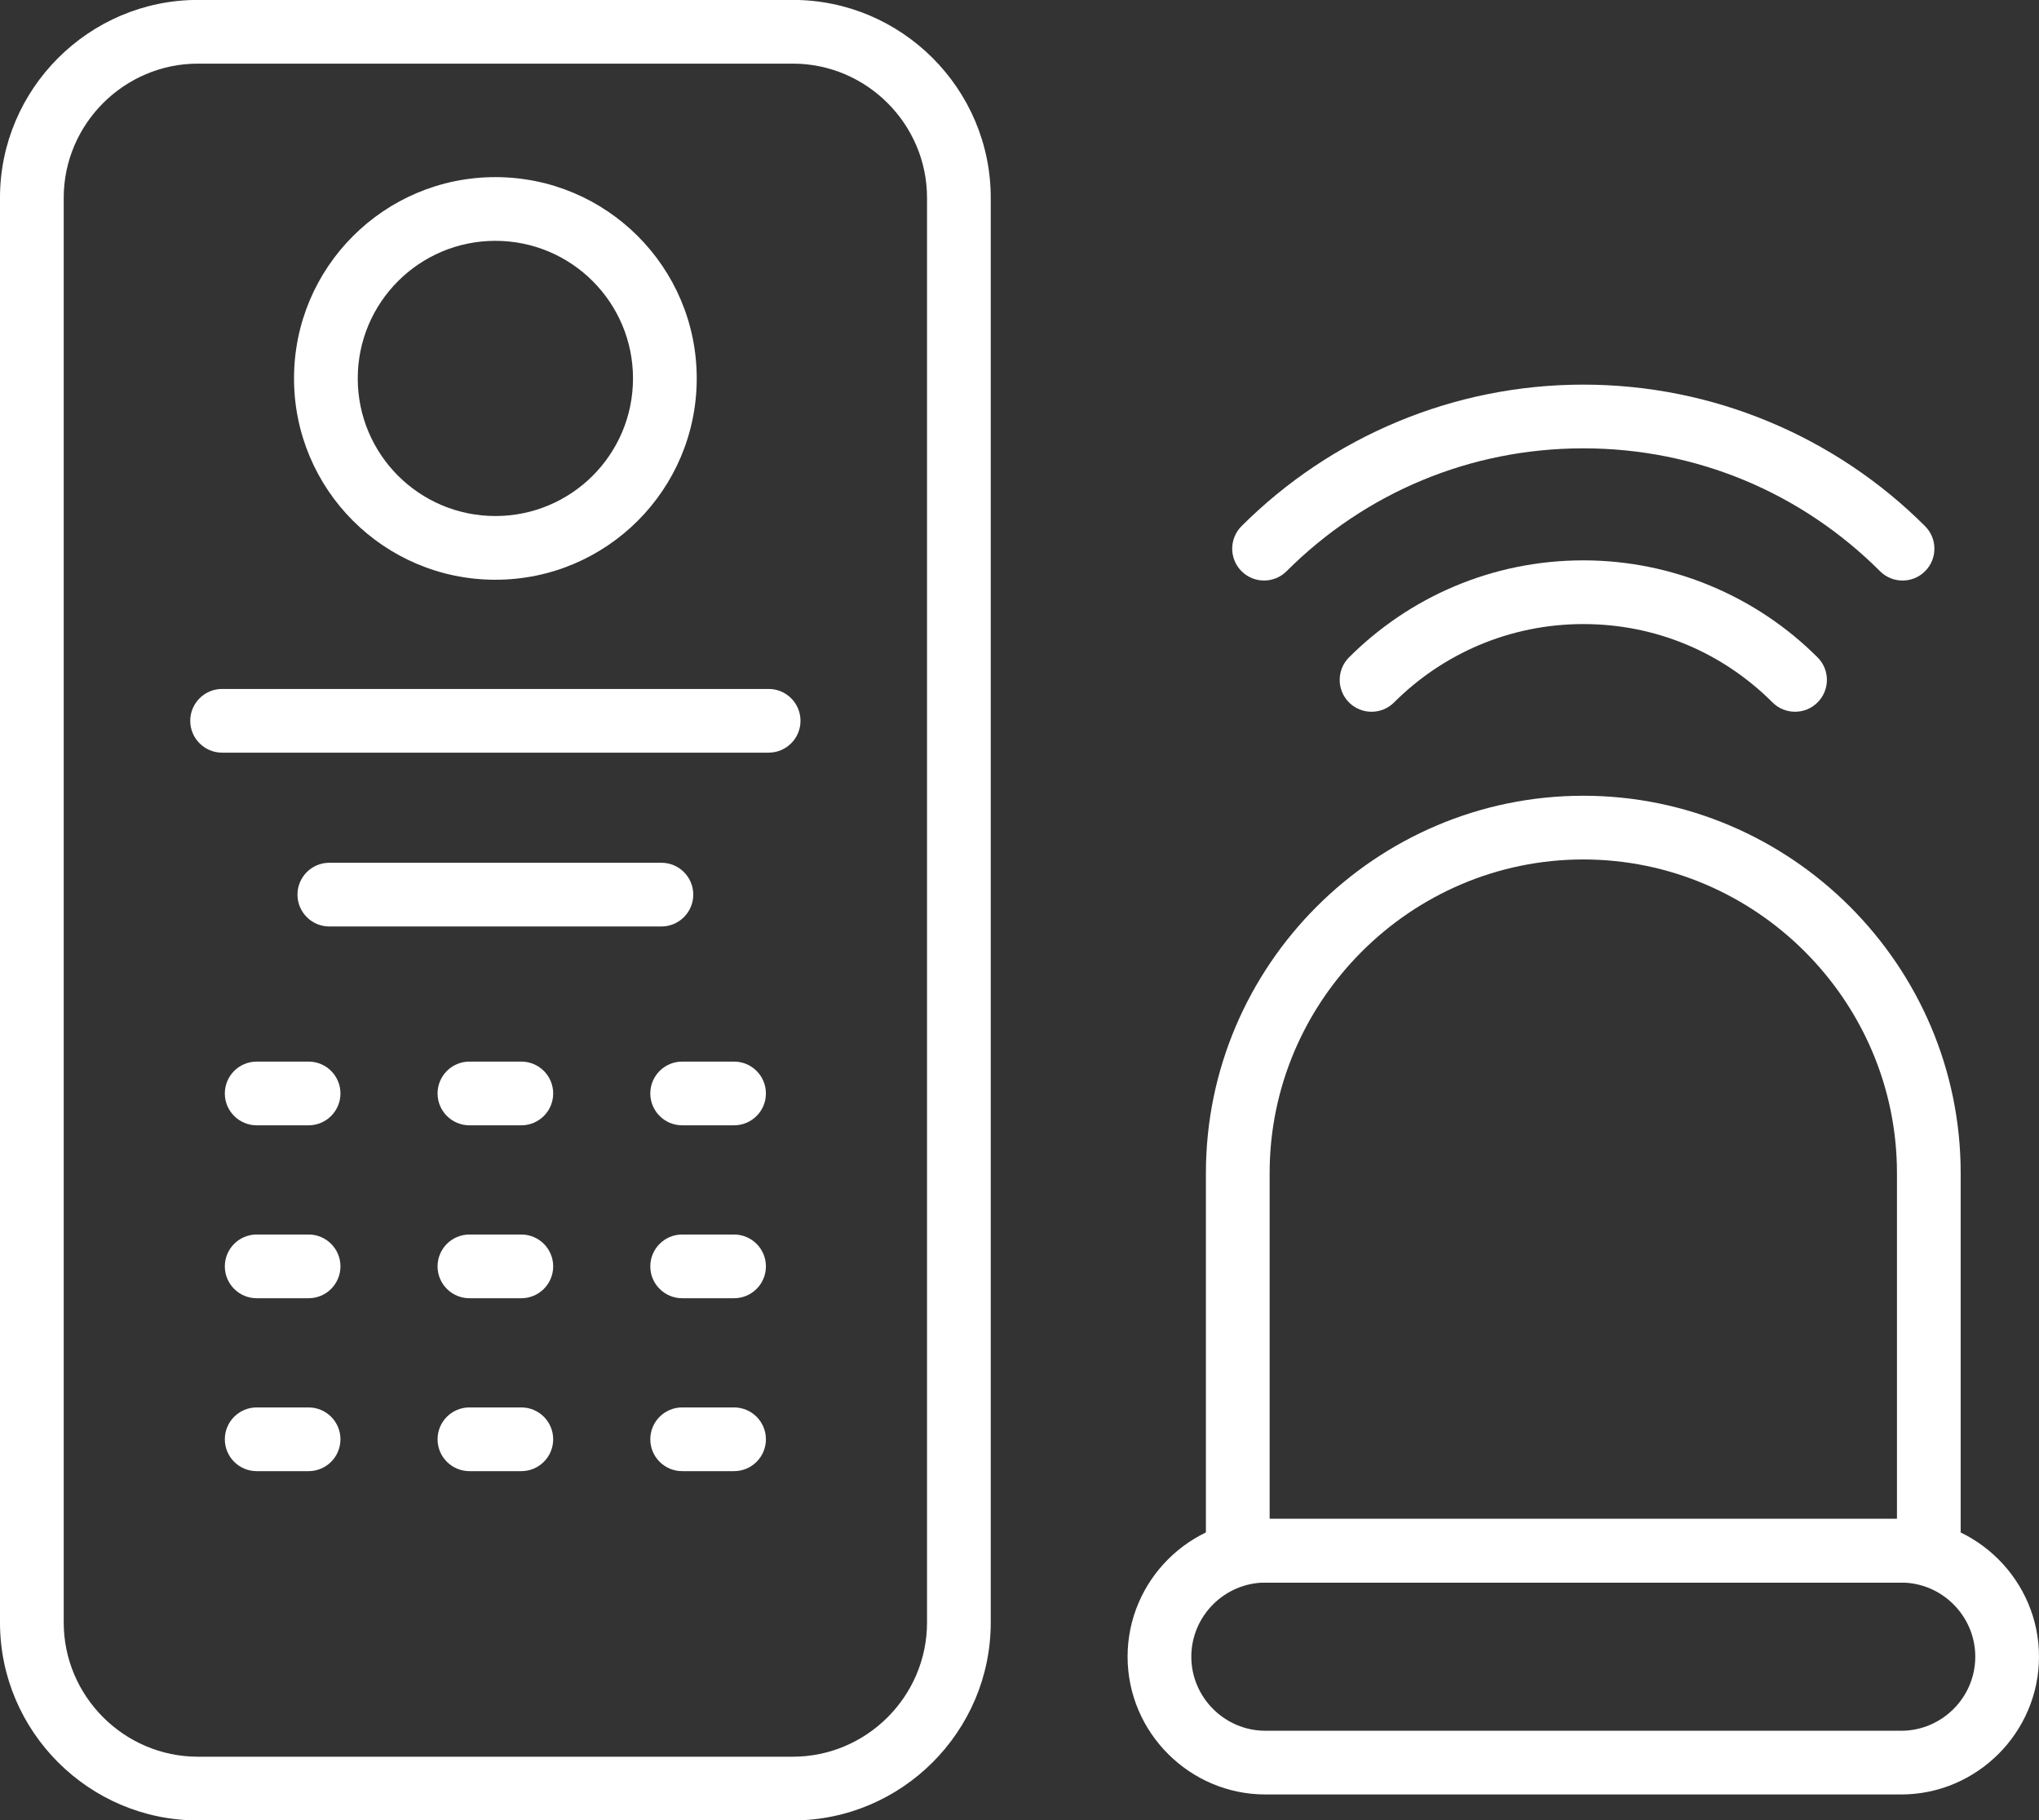
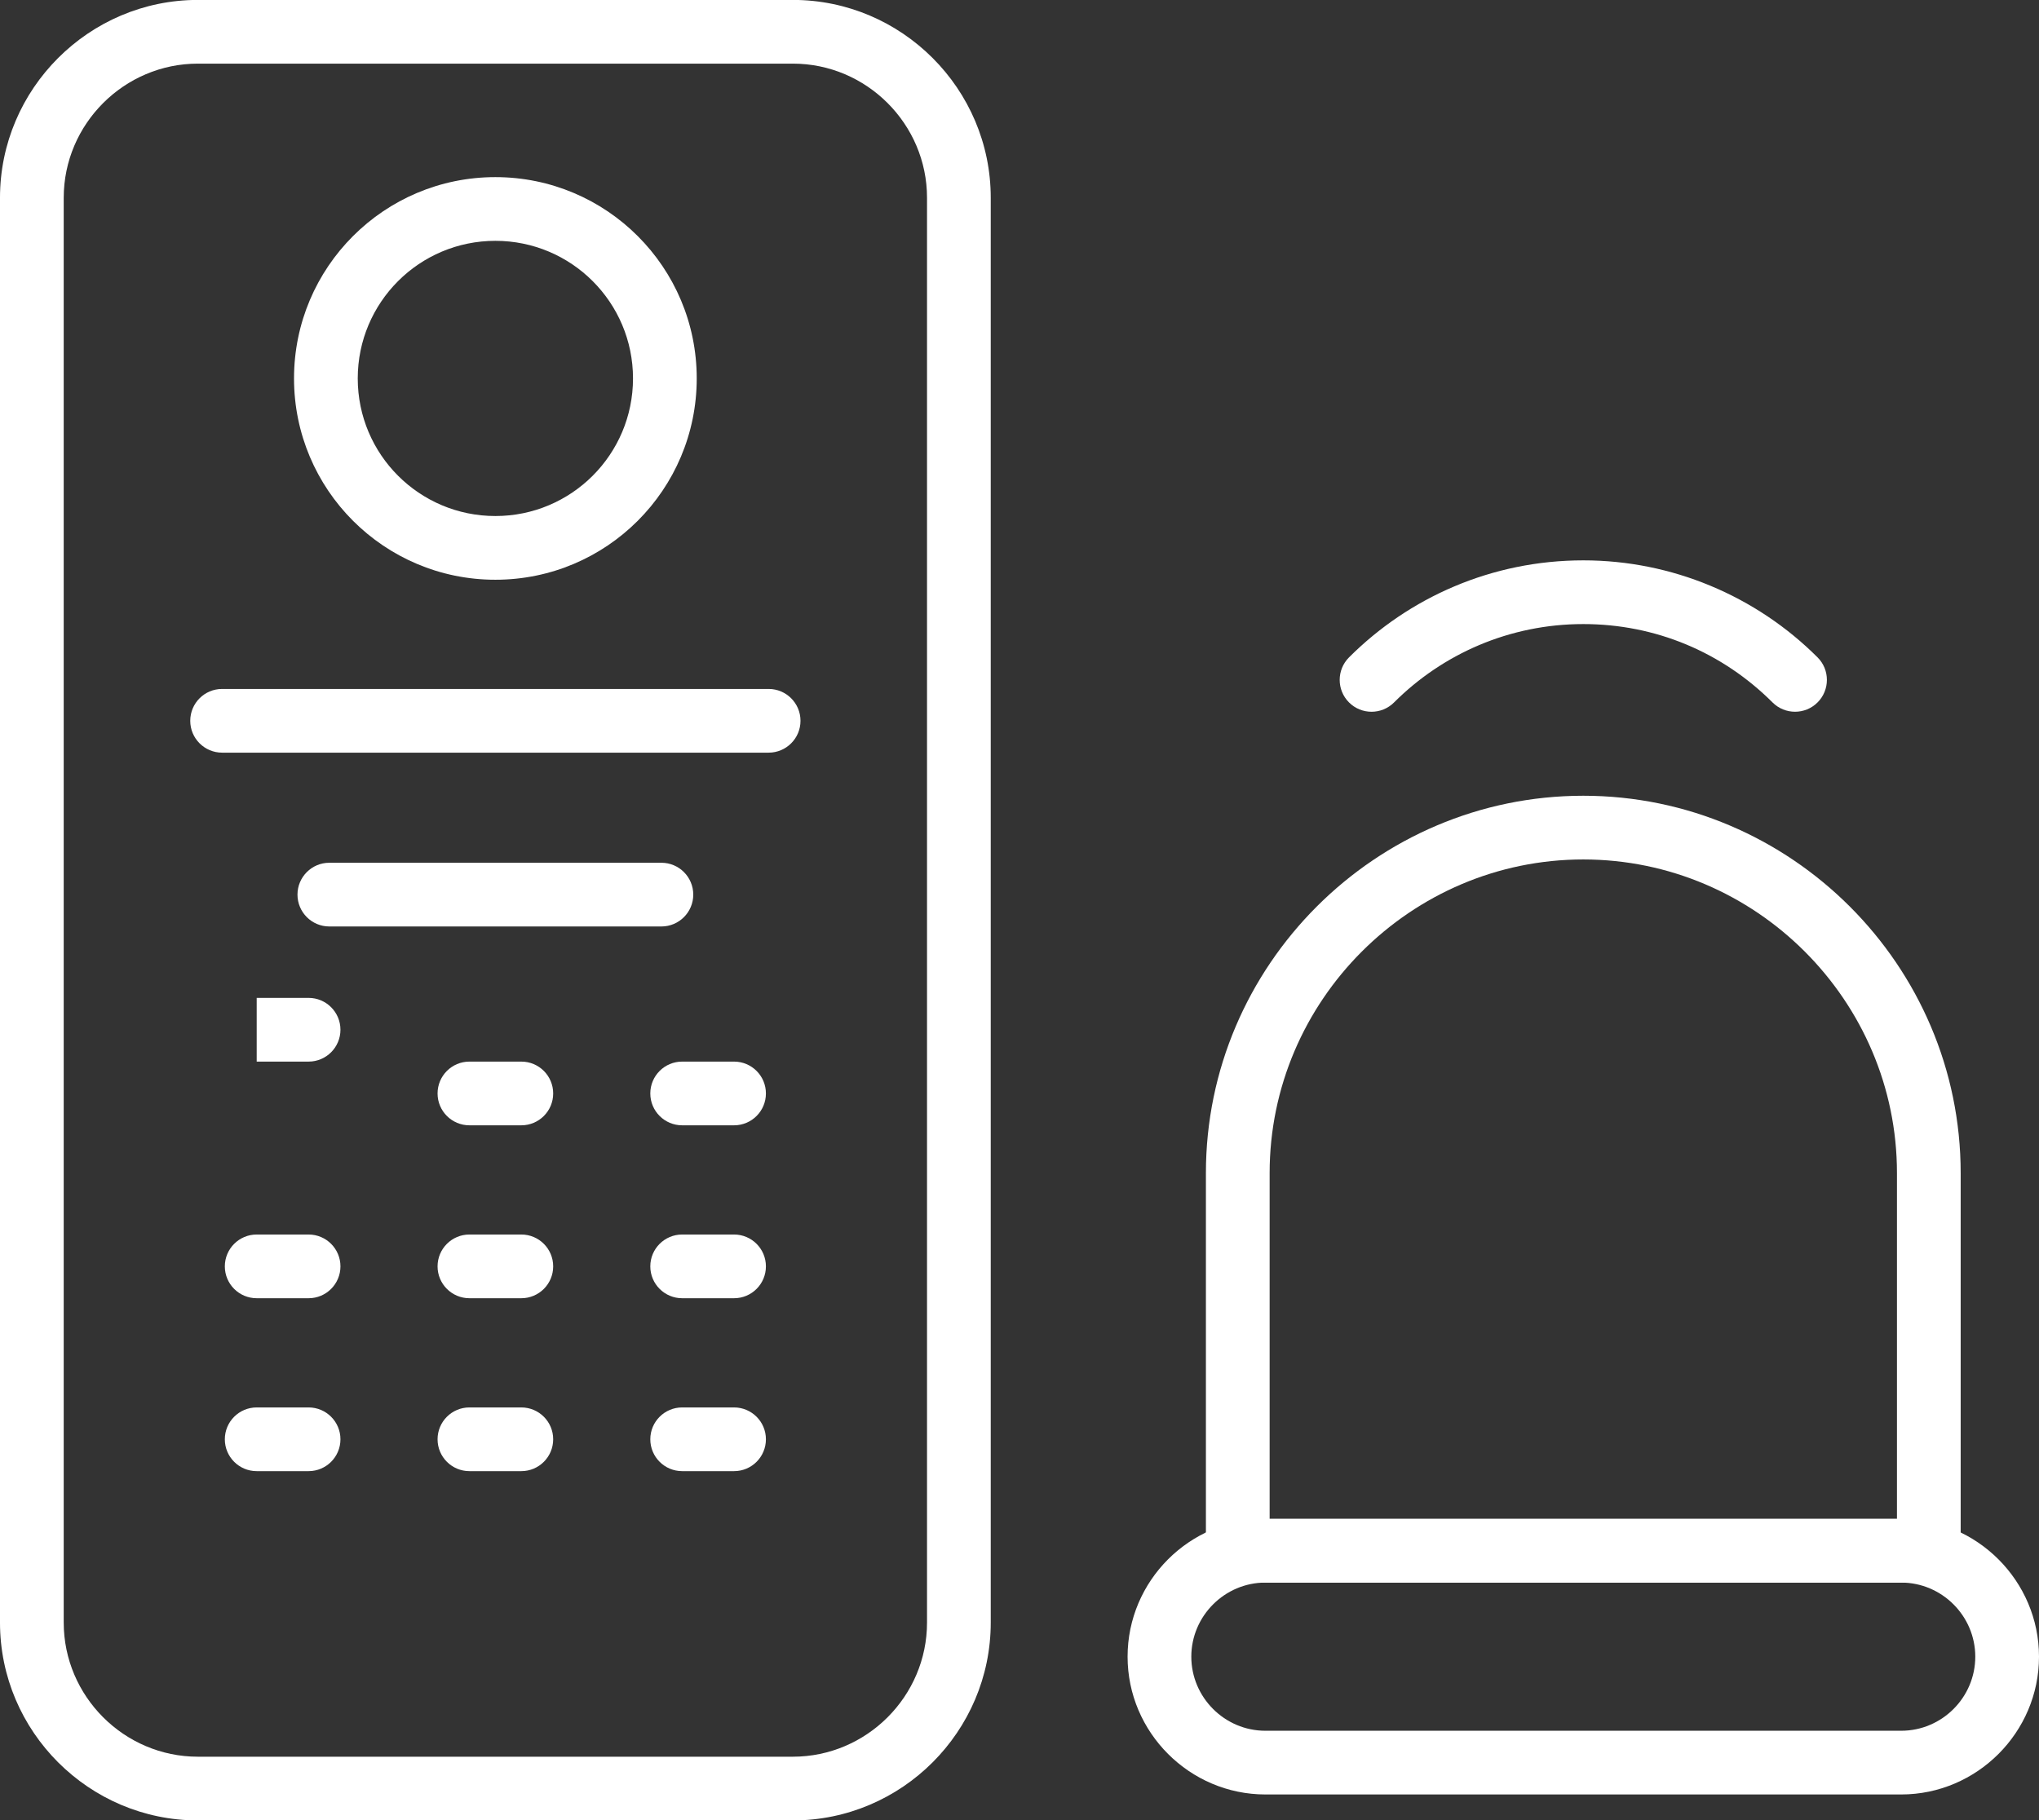
<svg xmlns="http://www.w3.org/2000/svg" clip-rule="evenodd" fill="#ffffff" fill-rule="evenodd" height="457.2" image-rendering="optimizeQuality" preserveAspectRatio="xMidYMid meet" shape-rendering="geometricPrecision" text-rendering="geometricPrecision" version="1" viewBox="94.0 121.4 512.0 457.2" width="512" zoomAndPan="magnify">
  <rect x="94.0" y="121.4" width="512.0" height="457.2" fill="#333333" stroke="none" />
  <g fill-rule="nonzero" id="change1_1">
    <path d="M143.691 121.38l149.397 0c13.672,0 26.099,5.589 35.101,14.591 9.002,9.002 14.591,21.429 14.591,35.101l0 357.856c0,13.672 -5.589,26.098 -14.591,35.1 -9.002,9.002 -21.429,14.591 -35.101,14.591l-149.397 0c-13.672,0 -26.099,-5.589 -35.101,-14.591 -9.002,-9.001 -14.591,-21.428 -14.591,-35.1l0 -357.856c0,-13.672 5.589,-26.099 14.591,-35.101 9.002,-9.002 21.429,-14.591 35.101,-14.591zm149.397 16.002l-149.397 0c-9.256,0 -17.68,3.794 -23.789,9.902 -6.109,6.109 -9.902,14.532 -9.902,23.789l0 357.856c0,9.256 3.794,17.679 9.902,23.787 6.109,6.109 14.532,9.902 23.789,9.902l149.397 0c9.256,0 17.68,-3.794 23.789,-9.902 6.109,-6.109 9.902,-14.531 9.902,-23.787l0 -357.856c0,-9.256 -3.794,-17.68 -9.902,-23.789 -6.109,-6.109 -14.532,-9.902 -23.789,-9.902z" fill="inherit" />
    <path d="M218.39 165.887c13.96,0 26.601,5.66 35.751,14.81 9.15,9.15 14.81,21.79 14.81,35.751 0,13.96 -5.66,26.601 -14.81,35.751 -9.15,9.15 -21.791,14.81 -35.751,14.81 -13.961,0 -26.601,-5.66 -35.751,-14.81 -9.15,-9.15 -14.81,-21.791 -14.81,-35.751 0,-13.961 5.66,-26.601 14.81,-35.751 9.15,-9.15 21.79,-14.81 35.751,-14.81zm24.438 26.122c-6.253,-6.253 -14.895,-10.121 -24.438,-10.121 -9.544,0 -18.186,3.868 -24.438,10.121 -6.253,6.253 -10.121,14.894 -10.121,24.438 0,9.543 3.868,18.186 10.121,24.438 6.253,6.253 14.894,10.121 24.438,10.121 9.543,0 18.186,-3.868 24.438,-10.121 6.253,-6.253 10.121,-14.895 10.121,-24.438 0,-9.544 -3.868,-18.186 -10.121,-24.438z" fill="inherit" />
    <path d="M149.772 294.436c-4.419,0 -8.001,3.582 -8.001,8.001 0,4.419 3.582,8.001 8.001,8.001l137.235 0c4.419,0 8.001,-3.582 8.001,-8.001 0,-4.419 -3.582,-8.001 -8.001,-8.001l-137.235 0z" fill="inherit" />
    <path d="M176.699 338.092c-4.419,0 -8.001,3.582 -8.001,8.001 0,4.419 3.582,8.001 8.001,8.001l83.381 0c4.419,0 8.001,-3.582 8.001,-8.001 0,-4.419 -3.582,-8.001 -8.001,-8.001l-83.381 0z" fill="inherit" />
-     <path d="M158.457 388.033c-4.419,0 -8.001,3.582 -8.001,8.001 0,4.419 3.582,8.001 8.001,8.001l13.03 0c4.419,0 8.001,-3.582 8.001,-8.001 0,-4.419 -3.582,-8.001 -8.001,-8.001l-13.03 0z" fill="inherit" />
+     <path d="M158.457 388.033l13.03 0c4.419,0 8.001,-3.582 8.001,-8.001 0,-4.419 -3.582,-8.001 -8.001,-8.001l-13.03 0z" fill="inherit" />
    <path d="M211.875 388.033c-4.419,0 -8.001,3.582 -8.001,8.001 0,4.419 3.582,8.001 8.001,8.001l13.03 0c4.419,0 8.001,-3.582 8.001,-8.001 0,-4.419 -3.582,-8.001 -8.001,-8.001l-13.03 0z" fill="inherit" />
    <path d="M265.294 388.033c-4.419,0 -8.001,3.582 -8.001,8.001 0,4.419 3.582,8.001 8.001,8.001l13.029 0c4.419,0 8.001,-3.582 8.001,-8.001 0,-4.419 -3.582,-8.001 -8.001,-8.001l-13.029 0z" fill="inherit" />
    <path d="M158.457 431.463c-4.419,0 -8.001,3.582 -8.001,8.001 0,4.419 3.582,8.001 8.001,8.001l13.03 0c4.419,0 8.001,-3.582 8.001,-8.001 0,-4.419 -3.582,-8.001 -8.001,-8.001l-13.03 0z" fill="inherit" />
    <path d="M211.875 431.463c-4.419,0 -8.001,3.582 -8.001,8.001 0,4.419 3.582,8.001 8.001,8.001l13.03 0c4.419,0 8.001,-3.582 8.001,-8.001 0,-4.419 -3.582,-8.001 -8.001,-8.001l-13.03 0z" fill="inherit" />
    <path d="M265.294 431.463c-4.419,0 -8.001,3.582 -8.001,8.001 0,4.419 3.582,8.001 8.001,8.001l13.029 0c4.419,0 8.001,-3.582 8.001,-8.001 0,-4.419 -3.582,-8.001 -8.001,-8.001l-13.029 0z" fill="inherit" />
    <path d="M158.457 474.893c-4.419,0 -8.001,3.582 -8.001,8.001 0,4.419 3.582,8.001 8.001,8.001l13.03 0c4.419,0 8.001,-3.582 8.001,-8.001 0,-4.419 -3.582,-8.001 -8.001,-8.001l-13.03 0z" fill="inherit" />
    <path d="M211.875 474.893c-4.419,0 -8.001,3.582 -8.001,8.001 0,4.419 3.582,8.001 8.001,8.001l13.03 0c4.419,0 8.001,-3.582 8.001,-8.001 0,-4.419 -3.582,-8.001 -8.001,-8.001l-13.03 0z" fill="inherit" />
    <path d="M265.294 474.893c-4.419,0 -8.001,3.582 -8.001,8.001 0,4.419 3.582,8.001 8.001,8.001l13.029 0c4.419,0 8.001,-3.582 8.001,-8.001 0,-4.419 -3.582,-8.001 -8.001,-8.001l-13.029 0z" fill="inherit" />
    <path d="M411.749 502.883l159.643 0c19.024,0 34.609,15.581 34.609,34.608 0,19.024 -15.599,34.609 -34.609,34.609l-159.643 0c-19.029,0 -34.608,-15.581 -34.608,-34.609 0,-19.049 15.559,-34.608 34.608,-34.608zm159.643 16.002l-159.643 0c-10.219,0 -18.606,8.387 -18.606,18.606 0,10.223 8.372,18.607 18.606,18.607l159.643 0c10.239,0 18.607,-8.365 18.607,-18.607 0,-10.221 -8.374,-18.606 -18.607,-18.606z" fill="inherit" />
    <path d="M491.569 321.261l0.002 0c26.066,0 49.761,10.659 66.932,27.83 17.171,17.172 27.83,40.866 27.83,66.932l0 94.86c0,4.419 -3.582,8.001 -8.001,8.001l-173.524 0c-4.419,0 -8.001,-3.582 -8.001,-8.001l0 -94.86c0,-26.066 10.659,-49.761 27.83,-66.932 17.171,-17.171 40.865,-27.83 66.931,-27.83zm0.002 16.002l-0.002 0c-21.651,0 -41.341,8.864 -55.618,23.141 -14.277,14.277 -23.141,33.968 -23.141,55.619l0 86.859 157.523 0 0 -86.859c0,-21.651 -8.864,-41.341 -23.141,-55.619 -14.277,-14.277 -33.968,-23.141 -55.619,-23.141z" fill="inherit" />
-     <path d="M405.753 253.55c-3.123,3.123 -3.123,8.19 0,11.313 3.123,3.123 8.19,3.123 11.313,0 9.745,-9.745 21.343,-17.582 34.184,-22.9 12.379,-5.127 25.997,-7.958 40.321,-7.958 14.323,0 27.943,2.831 40.324,7.959 12.839,5.319 24.437,13.154 34.186,22.903 3.123,3.123 8.19,3.123 11.313,0 3.123,-3.123 3.123,-8.19 0,-11.313 -11.157,-11.157 -24.533,-20.166 -39.435,-26.34 -14.329,-5.935 -30,-9.211 -46.388,-9.211 -16.387,0 -32.056,3.276 -46.384,9.21 -14.902,6.172 -28.278,15.183 -39.432,26.337z" fill="inherit" />
    <path d="M432.742 286.51c-3.123,3.123 -3.123,8.19 0,11.313 3.123,3.123 8.19,3.123 11.313,0 12.159,-12.159 28.959,-19.681 47.515,-19.681 9.152,0 17.841,1.802 25.723,5.068 8.169,3.384 15.562,8.383 21.79,14.61 3.123,3.123 8.19,3.123 11.313,0 3.123,-3.123 3.123,-8.19 0,-11.313 -7.636,-7.635 -16.807,-13.809 -27.039,-18.047 -9.83,-4.072 -20.571,-6.32 -31.787,-6.32 -22.971,0 -43.77,9.313 -58.827,24.37z" fill="inherit" />
  </g>
</svg>